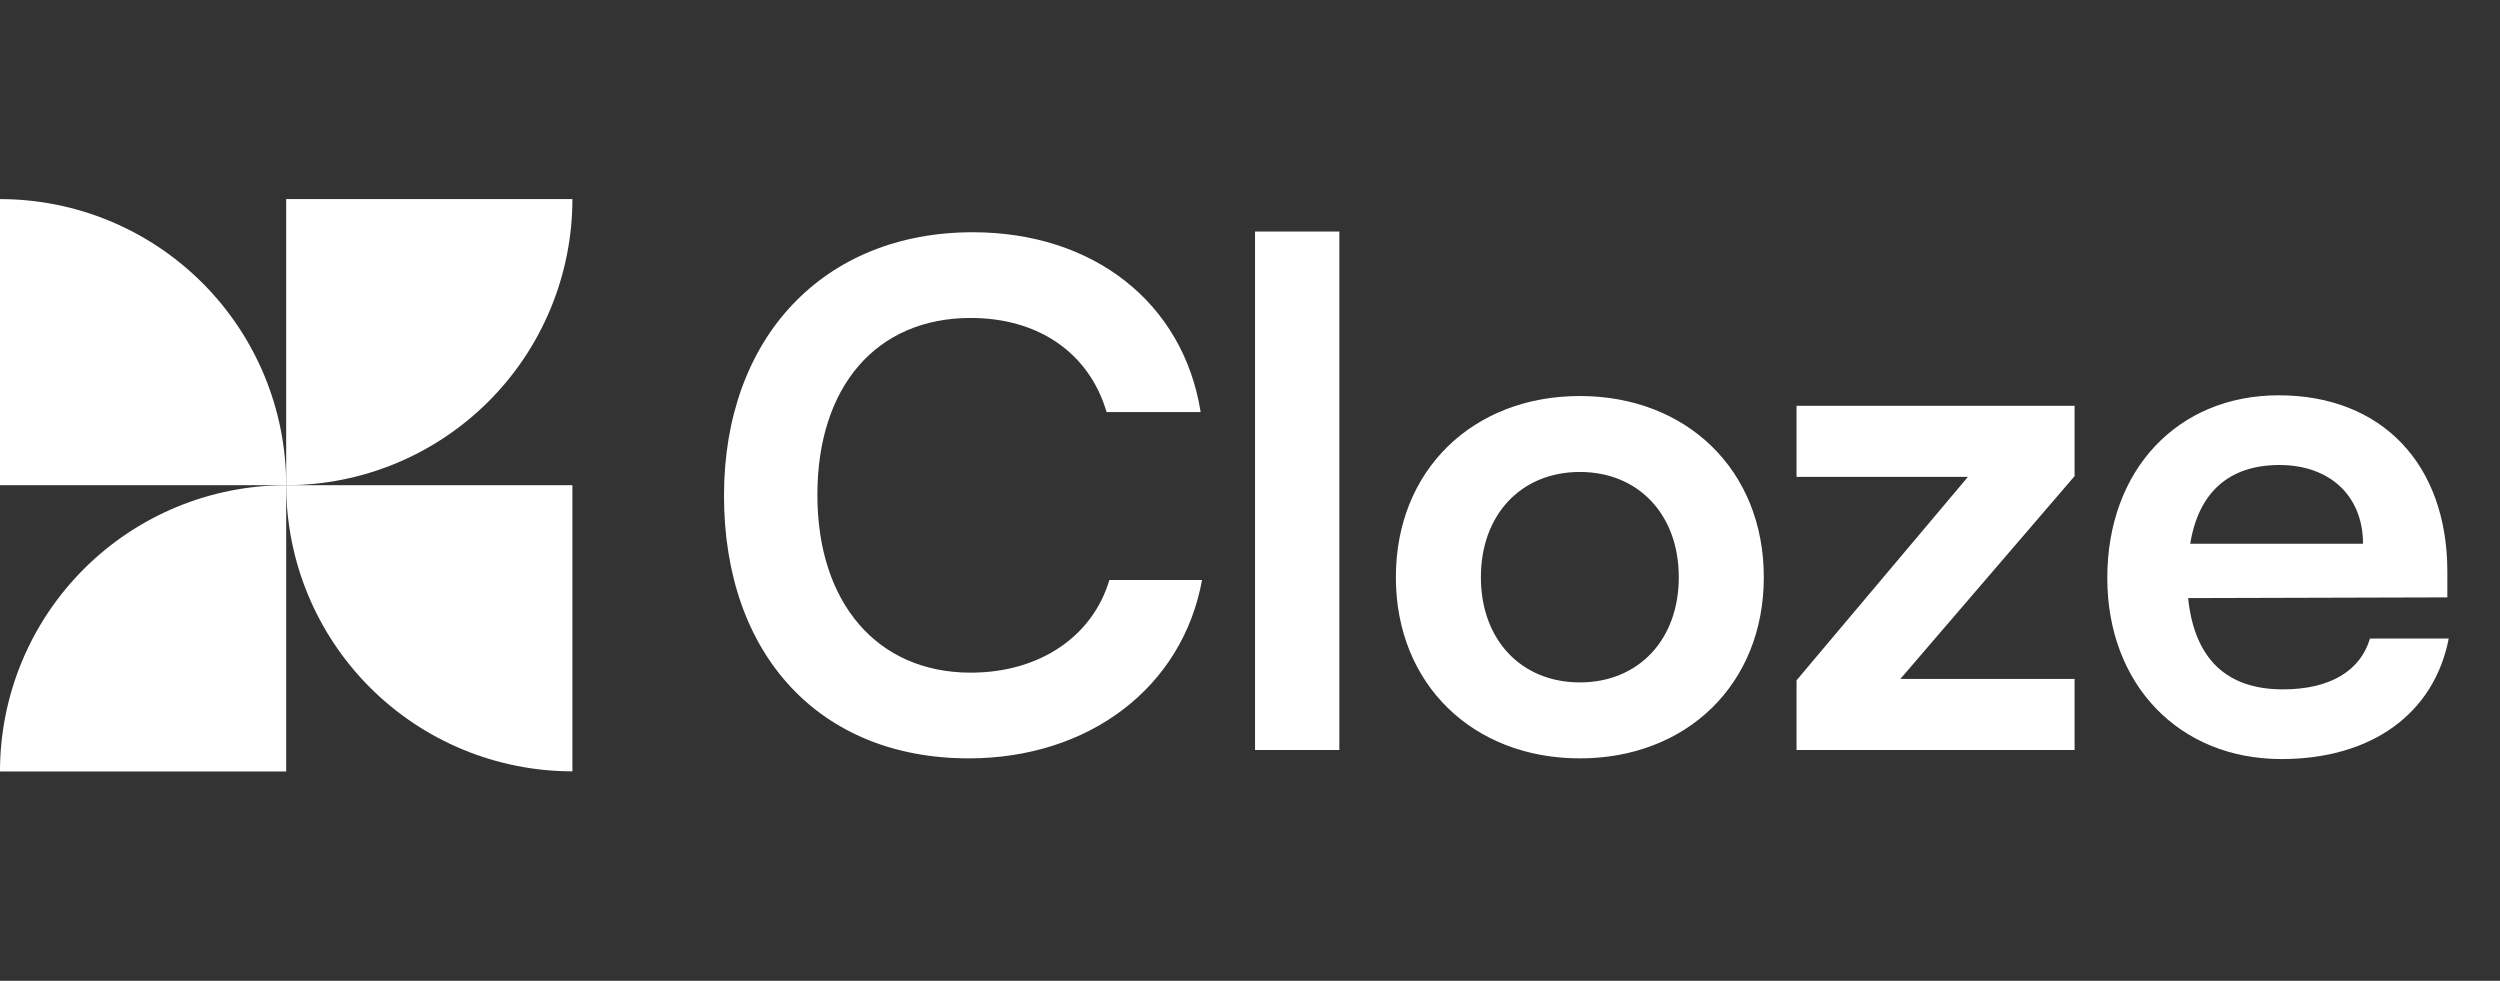
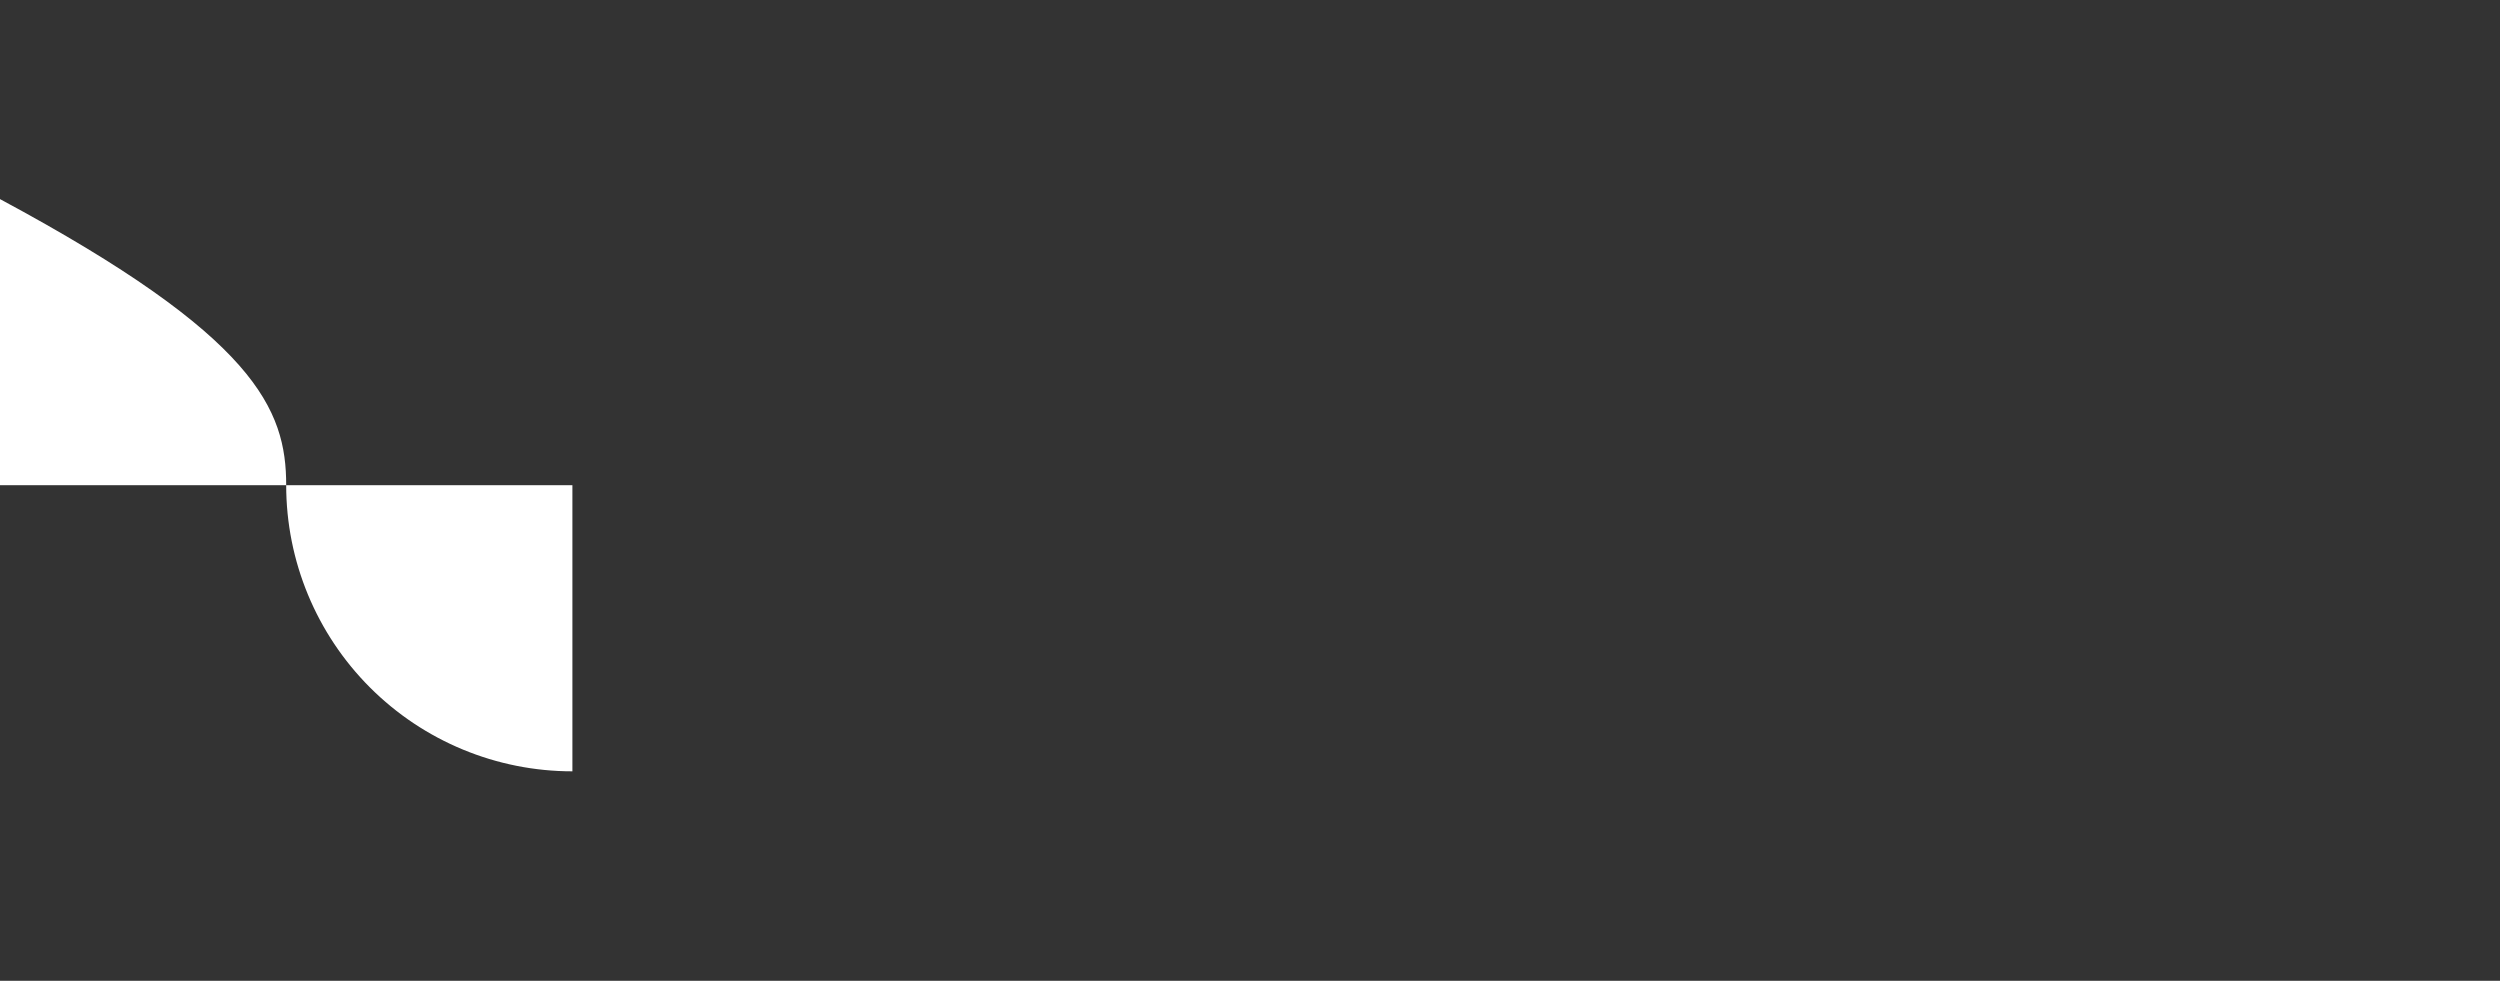
<svg xmlns="http://www.w3.org/2000/svg" width="130" height="51" viewBox="0 0 130 51" fill="none">
  <rect x="0" y="0" width="130" height="51" fill="#333333" stroke="none" />
-   <path d="M50.367 39.435C42.649 39.435 37.648 34.072 37.648 25.774C37.648 17.549 42.83 12.077 50.584 12.077C56.853 12.077 61.528 15.737 62.434 21.426H57.542C56.636 18.346 53.991 16.534 50.476 16.534C45.584 16.534 42.504 20.085 42.504 25.738C42.504 31.354 45.62 34.978 50.476 34.978C54.063 34.978 56.817 33.094 57.687 30.159H62.506C61.491 35.739 56.636 39.435 50.367 39.435ZM69.646 39H65.262V12.041H69.646V39ZM72.585 30.014C72.585 24.433 76.608 20.593 82.152 20.593C87.696 20.593 91.718 24.433 91.718 30.014C91.718 35.594 87.696 39.435 82.152 39.435C76.608 39.435 72.585 35.594 72.585 30.014ZM77.006 30.014C77.006 33.275 79.108 35.485 82.152 35.485C85.195 35.485 87.297 33.275 87.297 30.014C87.297 26.753 85.195 24.542 82.152 24.542C79.108 24.542 77.006 26.753 77.006 30.014ZM107.878 39H93.42V35.377L102.334 24.796H93.42V21.1H107.878V24.759L98.819 35.304H107.878V39ZM118.638 39.471C113.311 39.471 109.579 35.594 109.579 30.05C109.579 24.433 113.239 20.556 118.493 20.556C123.856 20.556 127.262 24.143 127.262 29.724V31.064L113.782 31.101C114.108 34.253 115.775 35.847 118.71 35.847C121.138 35.847 122.732 34.905 123.24 33.202H127.334C126.573 37.116 123.312 39.471 118.638 39.471ZM118.529 24.18C115.92 24.18 114.326 25.593 113.891 28.274H122.877C122.877 25.81 121.174 24.18 118.529 24.18Z" fill="white" />
-   <path d="M14.882 25.231V40.117H2.40793e-06C-0.001 38.163 0.383 36.227 1.13 34.421C1.878 32.615 2.974 30.974 4.356 29.592C5.738 28.209 7.379 27.113 9.185 26.364C10.991 25.616 12.927 25.231 14.882 25.231Z" fill="white" />
  <path d="M14.882 25.231H29.765V40.109C25.818 40.109 22.032 38.542 19.241 35.751C16.45 32.961 14.882 29.177 14.882 25.231Z" fill="white" />
-   <path d="M14.882 25.231V10.353H29.765C29.765 14.299 28.197 18.083 25.406 20.873C22.615 23.664 18.829 25.231 14.882 25.231Z" fill="white" />
-   <path d="M14.882 25.231H0V10.353C3.947 10.353 7.732 11.921 10.523 14.711C13.314 17.501 14.882 21.285 14.882 25.231Z" fill="white" />
+   <path d="M14.882 25.231H0V10.353C13.314 17.501 14.882 21.285 14.882 25.231Z" fill="white" />
</svg>